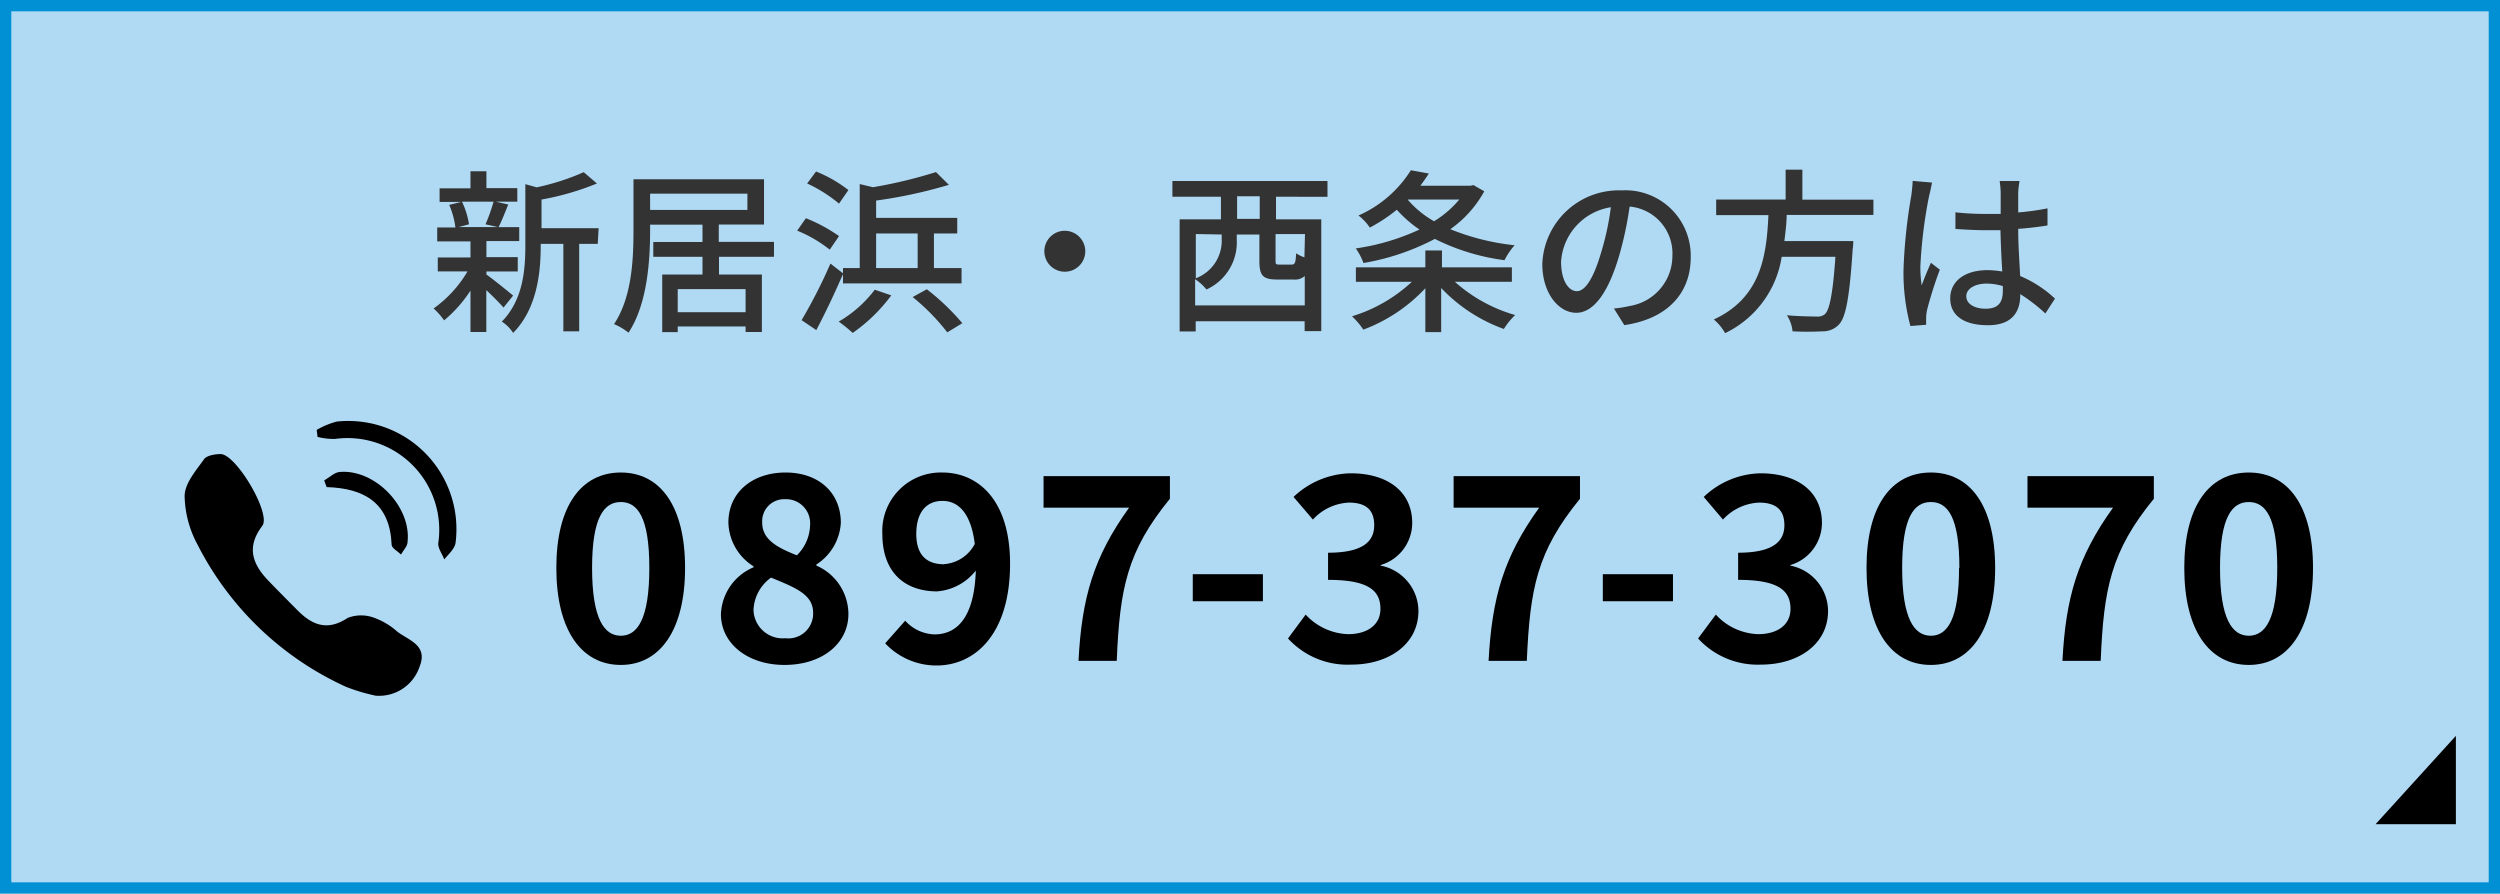
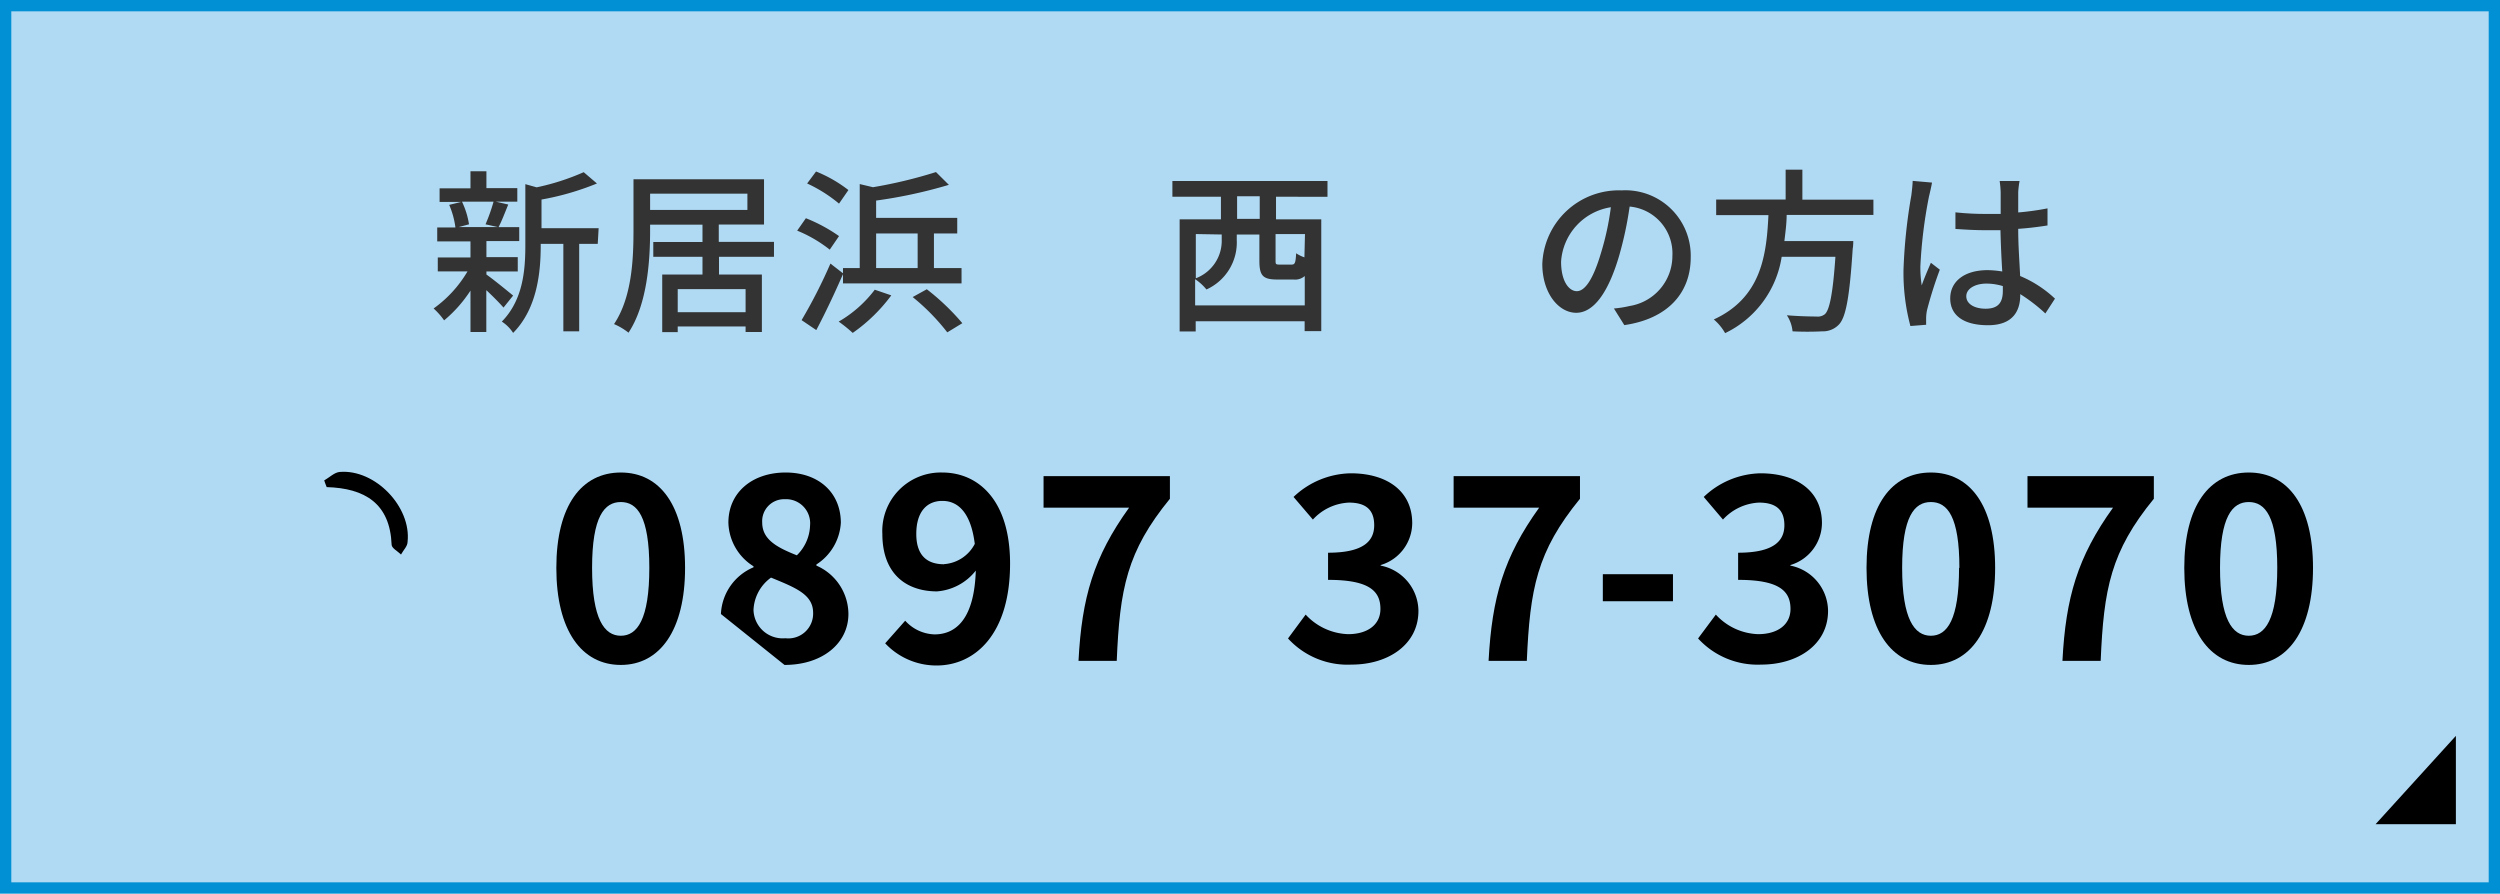
<svg xmlns="http://www.w3.org/2000/svg" width="221" height="79" viewBox="0 0 221 79">
  <defs>
    <style>.cls-1{fill:#b0daf4;stroke:#0290d4;stroke-miterlimit:10;}.cls-2{fill-rule:evenodd;}.cls-3{fill:#333;}</style>
  </defs>
  <g id="レイヤー_2" data-name="レイヤー 2">
    <g id="contents">
      <rect class="cls-1" x="0.5" y="0.5" width="220" height="78" />
      <path d="M49.18,50.2c0-5.54,2.25-8.43,5.7-8.43s5.68,2.91,5.68,8.43-2.23,8.58-5.68,8.58S49.18,55.76,49.18,50.2Zm8.22,0c0-4.54-1.07-5.82-2.52-5.82s-2.54,1.28-2.54,5.82,1.09,6,2.54,6S57.4,54.76,57.4,50.2Z" />
-       <path d="M63.73,54.28a4.7,4.7,0,0,1,2.88-4.13v-.09a4.69,4.69,0,0,1-2.22-3.86c0-2.7,2.15-4.43,5.06-4.43s4.88,1.77,4.88,4.45a4.7,4.7,0,0,1-2.16,3.68V50A4.69,4.69,0,0,1,75,54.28c0,2.55-2.25,4.5-5.65,4.5C66.13,58.78,63.73,56.92,63.73,54.28Zm8.15-.11c0-1.63-1.57-2.22-3.72-3.11a3.71,3.71,0,0,0-1.55,2.86,2.58,2.58,0,0,0,2.82,2.5A2.19,2.19,0,0,0,71.88,54.17Zm-.27-7.72a2.13,2.13,0,0,0-2.23-2.32,1.94,1.94,0,0,0-2,2.07c0,1.5,1.32,2.2,3.06,2.89A3.85,3.85,0,0,0,71.61,46.45Z" />
+       <path d="M63.73,54.28a4.7,4.7,0,0,1,2.88-4.13v-.09a4.69,4.69,0,0,1-2.22-3.86c0-2.7,2.15-4.43,5.06-4.43s4.88,1.77,4.88,4.45a4.7,4.7,0,0,1-2.16,3.68V50A4.69,4.69,0,0,1,75,54.28c0,2.55-2.25,4.5-5.65,4.5Zm8.15-.11c0-1.63-1.57-2.22-3.72-3.11a3.71,3.71,0,0,0-1.55,2.86,2.58,2.58,0,0,0,2.82,2.5A2.19,2.19,0,0,0,71.88,54.17Zm-.27-7.72a2.13,2.13,0,0,0-2.23-2.32,1.94,1.94,0,0,0-2,2.07c0,1.5,1.32,2.2,3.06,2.89A3.85,3.85,0,0,0,71.61,46.45Z" />
      <path d="M78.25,56.87l1.77-2a3.63,3.63,0,0,0,2.59,1.21c1.93,0,3.52-1.41,3.65-5.64a4.82,4.82,0,0,1-3.45,1.84C80,52.26,78,50.63,78,47.2a5.17,5.17,0,0,1,5.29-5.43c3.18,0,6,2.43,6,8.06,0,6.25-3.11,9-6.5,9A6.21,6.21,0,0,1,78.25,56.87Zm5.2-7a3.31,3.31,0,0,0,2.72-1.79c-.34-2.75-1.47-3.8-2.86-3.8S81,45.25,81,47.2,82,49.88,83.45,49.88Z" />
      <path d="M99.81,44.88H92.25V42.09h11.17v2c-3.81,4.66-4.43,7.95-4.7,14.33H95.34C95.63,52.81,96.68,49.24,99.81,44.88Z" />
-       <path d="M105.44,50.76h6.2v2.39h-6.2Z" />
      <path d="M113.86,56.44l1.56-2.11a5.34,5.34,0,0,0,3.75,1.73c1.7,0,2.86-.82,2.86-2.23,0-1.59-1-2.57-4.63-2.57v-2.4c3.09,0,4.08-1,4.08-2.43s-.81-2-2.24-2a4.59,4.59,0,0,0-3.18,1.5l-1.71-2a7.51,7.51,0,0,1,5.05-2.09c3.24,0,5.44,1.59,5.44,4.41a3.89,3.89,0,0,1-2.79,3.7V50a4.12,4.12,0,0,1,3.34,4c0,3-2.7,4.75-5.9,4.75A7.13,7.13,0,0,1,113.86,56.44Z" />
      <path d="M136.06,44.88H128.5V42.09h11.17v2c-3.81,4.66-4.42,7.95-4.7,14.33h-3.38C131.89,52.81,132.93,49.24,136.06,44.88Z" />
      <path d="M141.69,50.76h6.2v2.39h-6.2Z" />
      <path d="M150.11,56.44l1.57-2.11a5.3,5.3,0,0,0,3.74,1.73c1.7,0,2.86-.82,2.86-2.23,0-1.59-1-2.57-4.63-2.57v-2.4c3.09,0,4.09-1,4.09-2.43s-.82-2-2.25-2a4.61,4.61,0,0,0-3.18,1.5l-1.7-2a7.47,7.47,0,0,1,5-2.09c3.25,0,5.45,1.59,5.45,4.41a3.9,3.9,0,0,1-2.79,3.7V50a4.12,4.12,0,0,1,3.33,4c0,3-2.7,4.75-5.9,4.75A7.13,7.13,0,0,1,150.11,56.44Z" />
      <path d="M165,50.2c0-5.54,2.24-8.43,5.69-8.43s5.68,2.91,5.68,8.43-2.22,8.58-5.68,8.58S165,55.76,165,50.2Zm8.21,0c0-4.54-1.06-5.82-2.52-5.82s-2.54,1.28-2.54,5.82,1.09,6,2.54,6S173.18,54.76,173.18,50.2Z" />
      <path d="M186.79,44.88h-7.56V42.09H190.4v2c-3.81,4.66-4.43,7.95-4.7,14.33h-3.38C182.61,52.81,183.66,49.24,186.79,44.88Z" />
      <path d="M193.09,50.2c0-5.54,2.25-8.43,5.7-8.43s5.68,2.91,5.68,8.43-2.23,8.58-5.68,8.58S193.09,55.76,193.09,50.2Zm8.22,0c0-4.54-1.07-5.82-2.52-5.82s-2.54,1.28-2.54,5.82,1.09,6,2.54,6S201.31,54.76,201.31,50.2Z" />
      <g id="CxYVVd">
-         <path class="cls-2" d="M33.22,61.5a16.49,16.49,0,0,1-2.62-.78A27.46,27.46,0,0,1,17.47,48.16a9.41,9.41,0,0,1-1.15-4.3c0-1.12,1-2.25,1.72-3.27.23-.33,1-.45,1.46-.45,1.37,0,4.49,5.27,3.69,6.34-1.43,1.88-.88,3.38.54,4.86.87.9,1.75,1.79,2.63,2.67,1.3,1.29,2.63,1.77,4.38.61a3.3,3.3,0,0,1,2.36,0,6.25,6.25,0,0,1,2,1.2c1,.78,2.75,1.2,2,3.09A3.78,3.78,0,0,1,33.22,61.5Z" />
-         <path class="cls-2" d="M28,38a7.31,7.31,0,0,1,1.75-.73A9.56,9.56,0,0,1,40.27,48c-.08.52-.63,1-1,1.45-.18-.5-.59-1-.52-1.48a8.11,8.11,0,0,0-9.12-9.17,5.74,5.74,0,0,1-1.57-.18C28.07,38.39,28,38.19,28,38Z" />
        <path class="cls-2" d="M28.66,42.47c.46-.26.9-.71,1.37-.75,3.13-.26,6.34,3.08,6,6.18,0,.39-.38.74-.58,1.12-.29-.29-.82-.56-.83-.86-.14-3.66-2.37-5-5.74-5.1C28.79,42.86,28.73,42.66,28.66,42.47Z" />
      </g>
      <path class="cls-3" d="M44.51,27.19c-.32-.37-.94-1-1.52-1.54v3.7h-1.4V25.69a11.68,11.68,0,0,1-2.33,2.63,6.24,6.24,0,0,0-.93-1.05,10.67,10.67,0,0,0,3-3.28H38.7V22.76h2.89V21.34H38.65V20.11h1.61a7.46,7.46,0,0,0-.55-2l1.07-.26H38.86v-1.2h2.73V15.14H43v1.49h2.73v1.2H43.84l1.09.25c-.3.73-.59,1.5-.86,2H45.9v1.23H43v1.42h2.77V24H43v.27c.57.39,2,1.56,2.36,1.86Zm-3.67-9.36a7.13,7.13,0,0,1,.62,2l-.9.24H44l-1.08-.24a15.86,15.86,0,0,0,.71-2Zm12,3.73H51.2v7.73H49.8V21.56h-2v.14c0,2.31-.29,5.56-2.44,7.73a3.28,3.28,0,0,0-1-1c1.89-1.92,2.08-4.59,2.08-6.75v-5.4l1,.28a20.79,20.79,0,0,0,4.16-1.34l1.17,1a24.08,24.08,0,0,1-4.9,1.42v2.53h5.05Z" />
      <path class="cls-3" d="M63.56,22.7v1.57h3.79v5.08H65.91v-.49h-6v.5H58.54V24.27H62.1V22.7H57.75V21.39H62.1V19.86H57.47v.5c0,2.67-.24,6.52-1.91,9.05a5.48,5.48,0,0,0-1.28-.76c1.6-2.39,1.72-5.81,1.72-8.29V15.85H67.54v4h-4v1.53h4.88V22.7Zm-6.09-4.14h8.6V17.12h-8.6Zm8.44,7h-6V27.6h6Z" />
      <path class="cls-3" d="M73.35,22.07a11.76,11.76,0,0,0-2.88-1.68l.77-1.1a14.05,14.05,0,0,1,2.93,1.58Zm1.17,2.16c-.71,1.64-1.58,3.48-2.36,4.95l-1.3-.88a45.06,45.06,0,0,0,2.55-5l1.11.86V23.7H76V16.27l1.17.28a41.28,41.28,0,0,0,5.57-1.34l1.14,1.13a42.33,42.33,0,0,1-6.43,1.39v1.53h7.17v1.38H82.56V23.7H85v1.35H74.52ZM74.17,18a12.67,12.67,0,0,0-2.82-1.78l.79-1.06A11.92,11.92,0,0,1,75,16.8Zm4.62,8.11a14.68,14.68,0,0,1-3.41,3.32,12.58,12.58,0,0,0-1.24-1,10.73,10.73,0,0,0,3.19-2.82ZM77.45,23.7h3.67V20.64H77.45Zm4.48,1.87a20.68,20.68,0,0,1,3.14,3l-1.33.81a18.88,18.88,0,0,0-3.06-3.12Z" />
-       <path class="cls-3" d="M95.94,22.21a1.81,1.81,0,1,1-1.81-1.81A1.82,1.82,0,0,1,95.94,22.21Z" />
      <path class="cls-3" d="M112.8,17.39v2h4v9.88h-1.47V28.4h-9.63v.9h-1.42V19.39h3.65v-2h-4.29V16h13.71v1.4ZM115.34,27V24.4a1.29,1.29,0,0,1-1,.31h-1.44c-1.29,0-1.57-.37-1.57-1.67V20.73h-2v.5a4.56,4.56,0,0,1-2.68,4.36,4.48,4.48,0,0,0-1-.91V27Zm-9.63-6.31V24.6A3.54,3.54,0,0,0,108,21.18v-.45Zm5.65-3.34h-2v2h2Zm4,3.34h-2.6V23c0,.36,0,.39.4.39h1c.31,0,.37-.12.42-1a3.1,3.1,0,0,0,.73.36Z" />
-       <path class="cls-3" d="M128.61,24.91a13.59,13.59,0,0,0,5.33,2.94,6.33,6.33,0,0,0-1,1.23,14.27,14.27,0,0,1-5.54-3.62v3.9H126V25.48a14.37,14.37,0,0,1-5.48,3.66,7.12,7.12,0,0,0-1-1.18,13.6,13.6,0,0,0,5.29-3.05h-4.95V23.63H126V22.14h1.47v1.49h6.18v1.28Zm2.6-8a9.91,9.91,0,0,1-3,3.35,20.82,20.82,0,0,0,5.68,1.42A6.26,6.26,0,0,0,133,23a19.18,19.18,0,0,1-6.16-1.88,21.09,21.09,0,0,1-6.31,2.13,5.33,5.33,0,0,0-.68-1.29,20,20,0,0,0,5.63-1.67,10.74,10.74,0,0,1-2-1.75,14.35,14.35,0,0,1-2.39,1.58,4.46,4.46,0,0,0-1-1.07,10.45,10.45,0,0,0,4.63-4l1.59.29q-.35.54-.75,1.08H130l.25-.06Zm-6.76.75a8.82,8.82,0,0,0,2.32,1.9A9.07,9.07,0,0,0,129,17.64h-4.53Z" />
      <path class="cls-3" d="M143.59,28.74l-.92-1.47a9.23,9.23,0,0,0,1.39-.22,4.49,4.49,0,0,0,3.78-4.43,4.16,4.16,0,0,0-3.78-4.36,31.67,31.67,0,0,1-.94,4.39c-.94,3.19-2.23,5-3.78,5s-3-1.72-3-4.32a6.77,6.77,0,0,1,7-6.5,5.78,5.78,0,0,1,6.12,5.89C149.47,25.94,147.38,28.19,143.59,28.74Zm-4.2-3c.7,0,1.44-1,2.15-3.42a24,24,0,0,0,.86-4A5.21,5.21,0,0,0,138,23.12C138,24.91,138.72,25.74,139.39,25.74Z" />
      <path class="cls-3" d="M157.94,19c0,.76-.11,1.54-.2,2.31h6.09s0,.45-.05.67c-.28,4.34-.61,6.07-1.22,6.71a1.94,1.94,0,0,1-1.47.6,26.22,26.22,0,0,1-2.63,0,3.08,3.08,0,0,0-.5-1.42c1.07.09,2.17.11,2.6.11a1,1,0,0,0,.75-.2c.42-.36.72-1.83.94-5.08H157.5a9,9,0,0,1-5,6.75,4.41,4.41,0,0,0-1-1.21c4.24-1.95,4.66-5.76,4.83-9.22h-4.62V17.64h6.14V15h1.48v2.65h6.28V19Z" />
      <path class="cls-3" d="M170.52,17.38a41.92,41.92,0,0,0-.76,6.18,10.59,10.59,0,0,0,.12,1.67c.22-.64.56-1.42.81-2l.79.61a35.63,35.63,0,0,0-1.13,3.57,3.78,3.78,0,0,0-.08.72c0,.16,0,.39,0,.58l-1.39.11a18.19,18.19,0,0,1-.61-5,47.42,47.42,0,0,1,.69-6.54c.05-.39.11-.89.12-1.29l1.71.15C170.74,16.45,170.59,17.09,170.52,17.38Zm7.89-.38c0,.39,0,1.06,0,1.78a23.8,23.8,0,0,0,2.59-.36v1.51c-.81.13-1.69.24-2.59.3,0,1.56.12,3,.17,4.17a10.21,10.21,0,0,1,3.08,2l-.85,1.31A14.8,14.8,0,0,0,178.59,26v.08c0,1.44-.68,2.67-2.85,2.67s-3.34-.88-3.34-2.37,1.23-2.5,3.32-2.5A8.73,8.73,0,0,1,177,24c-.07-1.09-.13-2.43-.16-3.65-.44,0-.87,0-1.31,0-.91,0-1.77-.05-2.67-.11l0-1.47a23.92,23.92,0,0,0,2.7.14c.44,0,.86,0,1.3,0V17a9.27,9.27,0,0,0-.09-1h1.76A8,8,0,0,0,178.41,17Zm-2.88,10.29c1.16,0,1.52-.6,1.52-1.58v-.42a5,5,0,0,0-1.45-.22c-1,0-1.78.45-1.78,1.12S174.53,27.29,175.53,27.29Z" />
      <polygon points="217.1 72.86 210 72.86 217.1 65.05 217.1 72.86" />
    </g>
  </g>
</svg>